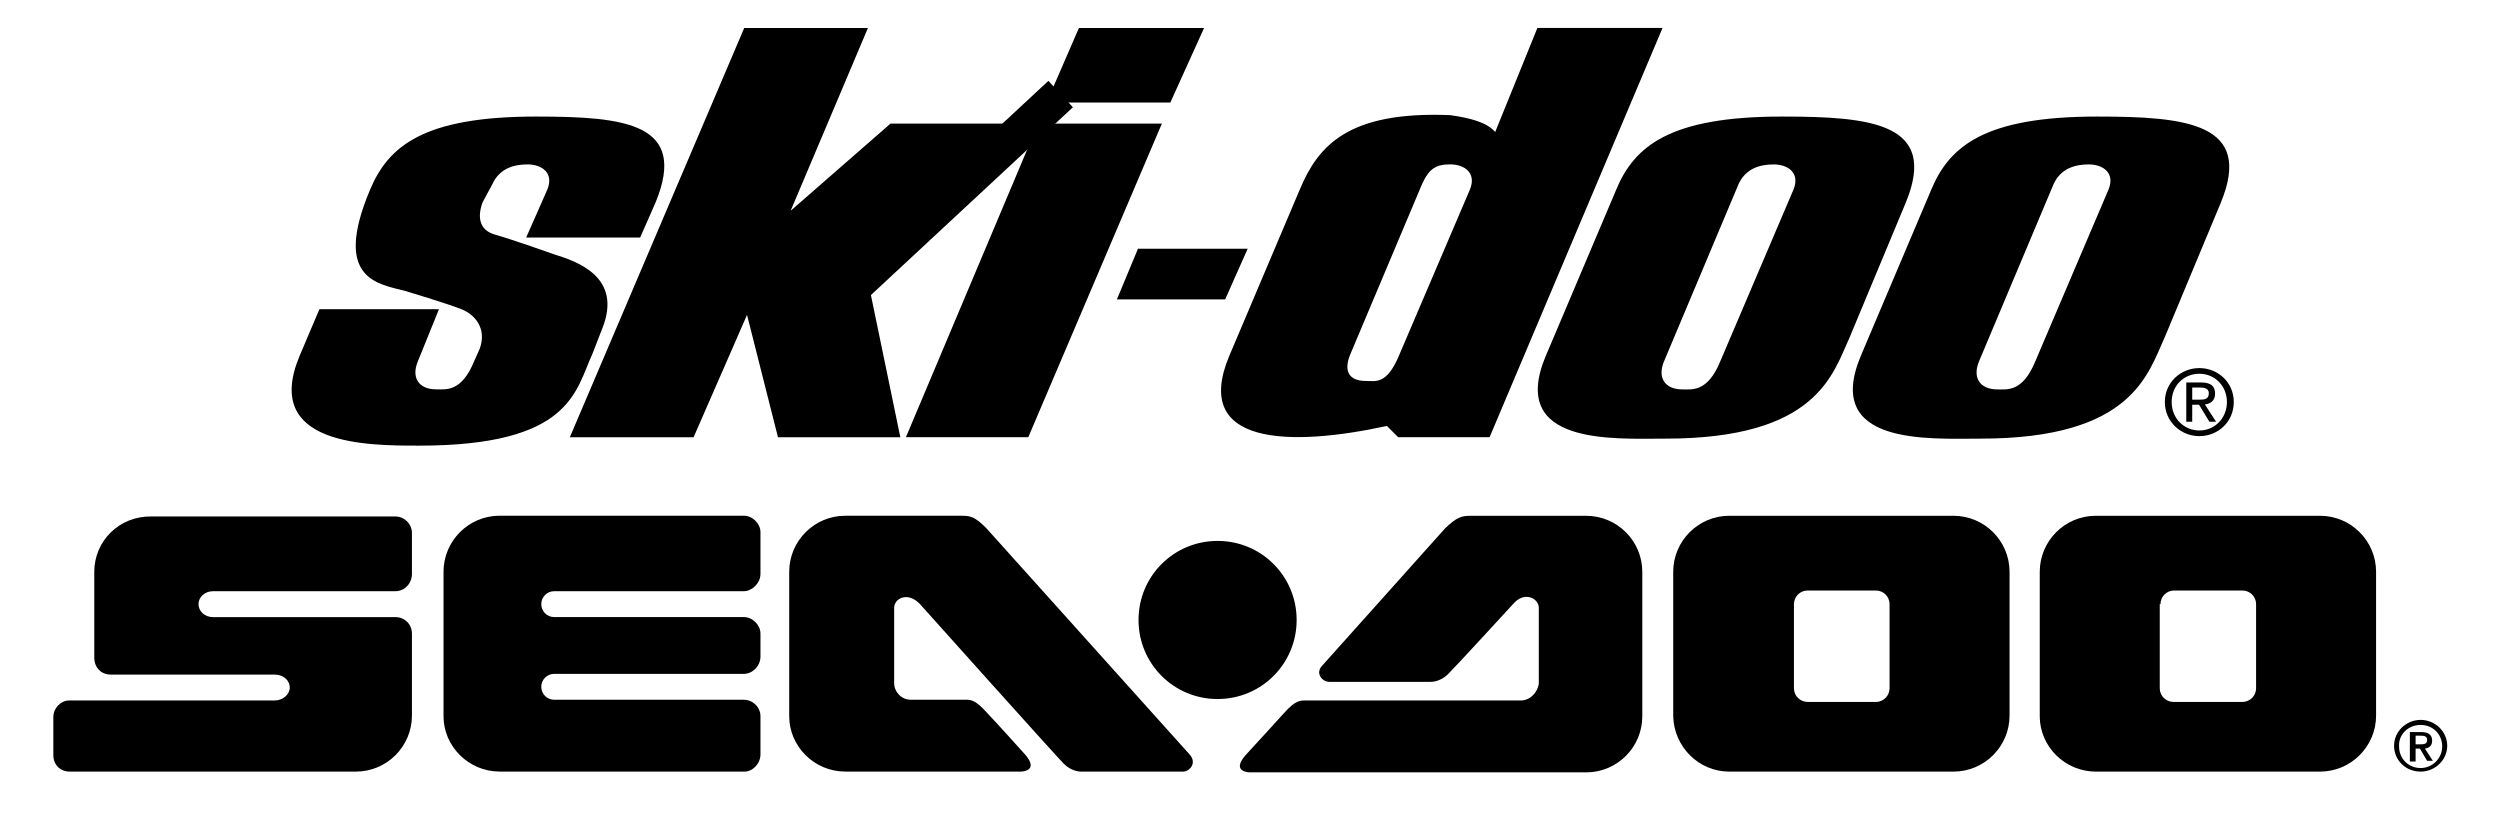
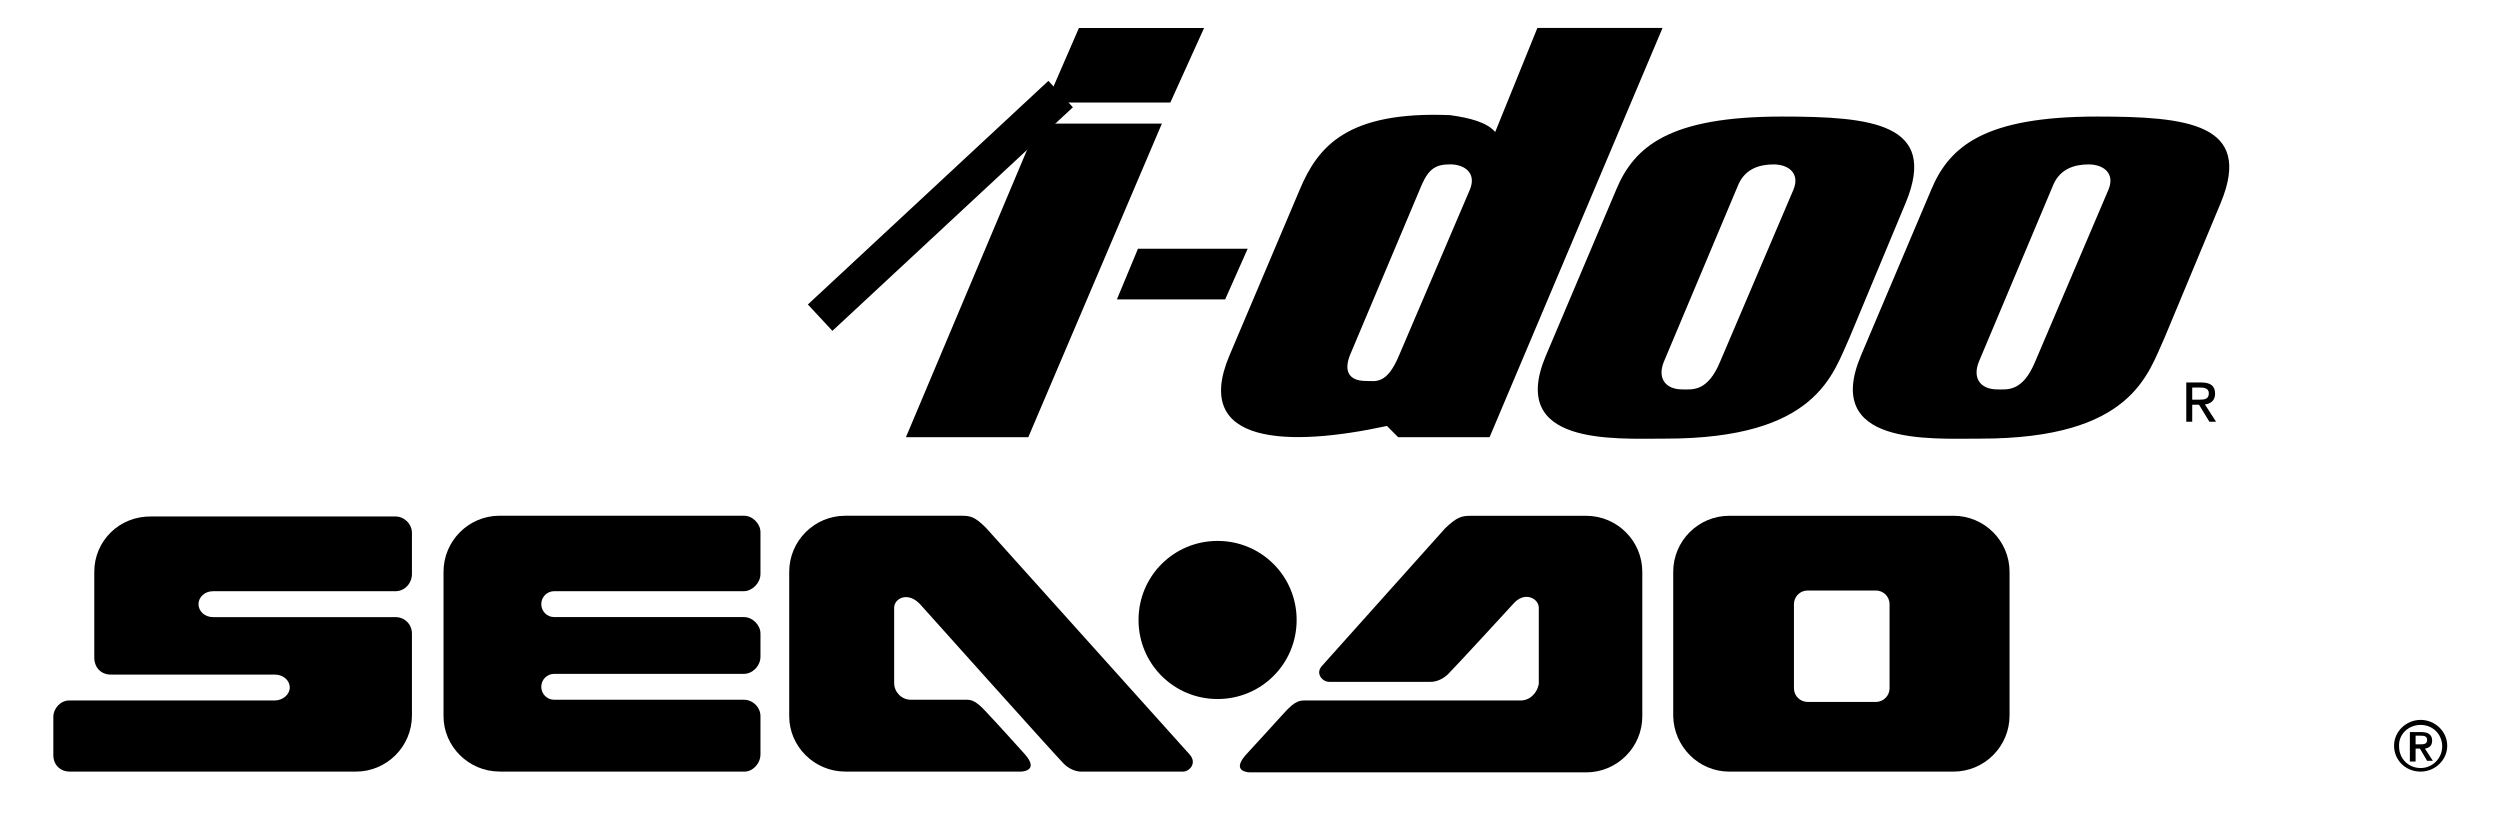
<svg xmlns="http://www.w3.org/2000/svg" id="Sea-doo" viewBox="0 300 900 300">
  <defs>
    
  </defs>
  <g>
    <g>
      <path d="M179.86,577.78h88.22c2.85,0,5.69-2.85,5.69-6.21v-13.71c0-3.36-2.85-5.95-5.95-5.95h-68.3c-2.59,0-4.66-2.07-4.66-4.66s2.07-4.66,4.66-4.66h68.3c3.1,0,5.95-2.85,5.95-6.21v-8.28c0-3.1-2.85-5.95-5.95-5.95h-68.3c-2.59,0-4.66-2.07-4.66-4.66s2.07-4.66,4.66-4.66h68.3c2.85,0,5.95-2.85,5.95-6.21v-15.01c0-3.1-2.85-5.95-5.95-5.95h-87.97c-11.13,0-20.18,9.06-20.18,20.18v52c0,10.87,9.06,19.92,20.18,19.92h0Z" />
      <path d="M304.31,577.78h63.13s6.99,0,1.55-6.21c-2.33-2.59-9.31-10.35-13.71-15.01-4.4-4.92-5.95-4.66-8.28-4.66h-19.15c-3.36,0-5.95-2.85-5.95-5.95v-27.17c0-3.36,4.92-5.95,9.31-1.29,0,0,48.64,54.33,51.74,57.44s6.47,2.85,6.47,2.85h36.48c2.33,0,5.17-3.1,2.33-6.21l-73.22-81.5c-4.14-4.14-5.69-4.4-9.06-4.4h-41.65c-11.13,0-20.18,9.06-20.18,20.18v52c0,10.87,9.06,19.92,20.18,19.92h0Z" />
      <path d="M547.51,552.17h-77.1c-2.33,0-3.88-.26-8.28,4.66s-11.38,12.42-13.71,15.01c-5.43,6.21,1.55,6.21,1.55,6.21h121.08c11.13,0,20.18-9.06,20.18-20.18v-52c0-11.13-9.06-20.18-20.18-20.18h-41.65c-3.36,0-4.92.52-9.06,4.4l-44.24,49.42c-2.85,2.85,0,5.95,2.33,5.95h36.48s3.36.26,6.47-2.85,23.28-25.1,23.28-25.1c4.14-4.92,9.31-2.07,9.31,1.29v27.42c-.52,3.1-3.1,5.95-6.47,5.95h0Z" />
      <path d="M438.33,551.65c15.78,0,28.46-12.68,28.46-28.46s-12.68-28.46-28.46-28.46-28.46,12.68-28.46,28.46,12.68,28.46,28.46,28.46h0Z" />
      <path d="M622.54,577.78h80.72c11.13,0,20.18-9.06,20.18-20.18v-51.74c0-11.13-9.06-20.18-20.18-20.18h-80.72c-11.13,0-20.18,9.06-20.18,20.18v52c.26,10.87,9.06,19.92,20.18,19.92h0ZM645.82,517.5c0-2.59,2.07-4.92,4.92-4.92h24.58c2.59,0,4.92,2.07,4.92,4.92v30.27c0,2.59-2.07,4.92-4.92,4.92h-24.58c-2.59,0-4.92-2.07-4.92-4.92v-30.27h0Z" />
-       <path d="M754.49,577.78h80.72c11.13,0,20.18-9.06,20.18-20.18v-51.74c0-11.13-9.06-20.18-20.18-20.18h-80.72c-11.13,0-20.18,9.06-20.18,20.18v52c0,10.87,9.06,19.92,20.18,19.92h0ZM777.77,517.5c0-2.59,2.07-4.92,4.92-4.92h24.58c2.59,0,4.92,2.07,4.92,4.92v30.27c0,2.59-2.07,4.92-4.92,4.92h-24.84c-2.59,0-4.92-2.07-4.92-4.92v-30.27h.26Z" />
      <path d="M25.15,577.78h102.97c11.13,0,20.18-9.06,20.18-20.18v-29.49c0-3.36-2.59-5.95-5.95-5.95h-65.72c-2.85,0-5.17-2.07-5.17-4.66s2.33-4.66,5.17-4.66h65.72c3.36,0,5.95-2.85,5.95-6.21v-14.75c0-3.36-2.85-5.95-5.95-5.95H54.64c-11.64-.26-20.7,8.8-20.7,19.92v30.79c0,3.88,2.59,6.21,5.95,6.21h58.99c3.1,0,5.43,2.07,5.43,4.66s-2.59,4.66-5.43,4.66H24.89c-3.1,0-5.69,2.85-5.69,5.95v13.71c0,3.62,2.59,5.95,5.95,5.95h0Z" />
    </g>
    <g>
      <path d="M871.43,577.78c5.17,0,9.57-4.14,9.57-9.31s-4.4-9.31-9.57-9.31-9.57,4.14-9.57,9.31c0,5.17,4.14,9.31,9.57,9.31ZM871.43,560.97c4.4,0,7.76,3.36,7.76,7.76,0,4.14-3.36,7.76-7.76,7.76s-7.76-3.36-7.76-7.76c-.26-4.4,3.36-7.76,7.76-7.76Z" />
      <path d="M869.62,569.5h1.55l2.59,4.4h2.07l-2.85-4.4c1.55-.26,2.59-1.03,2.59-2.85,0-2.07-1.29-3.1-3.88-3.1h-4.14v10.61h2.07v-4.66h0ZM869.62,564.85h1.55c1.29,0,2.59,0,2.59,1.55s-1.29,1.55-2.59,1.55h-1.55v-3.1Z" />
    </g>
  </g>
  <path class="cls-1" d="M695.24,368.29c6.58-15.7,19.24-26.33,59.74-26.33,32.41,0,56.2,2.53,44.56,30.89l-20.25,48.6c-6.07,13.17-11.64,36.46-66.32,36.46-18.74,0-56.71,2.53-43.04-29.87l42.53,2.03c-2.53,6.07.51,10.12,6.58,10.12,3.55,0,9.11,1.01,13.67-10.12l26.33-61.77c2.53-6.08-2.02-9.11-7.09-9.11s-10.12,1.52-12.66,7.09l-26.84,63.8-42.53-2.03,25.32-59.74h0ZM409.67,389.55l-7.59,18.23h38.98l8.1-18.23h-39.49ZM388.41,310.07l-11.64,26.84h44.55l12.15-26.84h-45.06ZM373.73,344.49l-47.6,112.91h44.05l48.1-112.91h-44.56ZM581.82,368.29c6.58-15.7,19.24-26.33,59.74-26.33,32.41,0,56.21,2.53,44.56,30.89l-20.25,48.6c-6.07,13.17-11.64,36.46-66.32,36.46-18.74,0-56.71,2.53-43.04-29.87l42.54,2.03c-2.53,6.07.5,10.12,6.58,10.12,3.55,0,9.11,1.01,13.67-10.12l26.33-61.77c2.53-6.08-2.02-9.11-7.09-9.11s-10.12,1.52-12.66,7.09l-26.83,63.8-42.54-2.03,25.32-59.75h0ZM467.9,368.29c6.58-15.7,17.21-28.35,54.17-26.84,7.09,1.01,13.17,2.53,16.2,6.07l15.19-37.47h45.06l-62.27,147.34h-32.91l-4.05-4.05c-34.94,7.59-70.38,7.09-56.71-25.32l43.54-.5c-2.53,6.07-.5,9.62,5.57,9.62,3.55,0,7.6,1.52,12.15-9.62l25.31-59.24c2.53-6.08-2.02-9.11-7.09-9.11s-7.59,1.52-10.12,7.09l-25.82,61.26-43.54.5,25.32-59.74h0Z" />
  <path d="M295.25,414.36l86.58-80.5" fill="none" stroke="#000" stroke-width="12.97px" />
-   <path class="cls-1" d="M267.91,310.07h44.55l-27.84,65.82,35.95-31.39h50.13l-58.73,54.18,12.15,58.73h-44.05l-11.14-44.05-19.24,44.05h-44.55l62.78-147.34ZM230.44,385.5h-41.01l7.59-17.21c2.53-6.08-2.03-9.11-7.09-9.11s-10.12,1.52-12.66,7.09l-3.54,6.58c-2.03,5.57-1.01,10.12,4.56,11.64,5.57,1.52,21.26,7.09,21.26,7.09,8.1,2.53,24.81,8.09,17.21,26.83l-3.54,9.11c-6.08,13.16-7.6,32.91-62.28,32.91-18.73,0-56.71,0-43.04-32.41l7.09-16.71h43.04l-7.59,18.74c-2.53,6.07.5,10.12,6.58,10.12,3.55,0,9.11,1.01,13.67-10.12l2.03-4.56c2.53-7.09-1.52-12.15-6.58-14.17-5.06-2.02-20.25-6.58-20.25-6.58-9.62-2.53-26.33-4.05-12.66-36.45,6.58-15.7,19.24-26.33,59.75-26.33,32.4,0,54.68,2.53,43.04,30.89l-5.56,12.66h0ZM791.78,434.55c5.54,0,9.91,4.37,9.91,10.18s-4.37,10.24-9.91,10.24-9.98-4.34-9.98-10.24,4.37-10.18,9.98-10.18v-2.04c-6.74,0-12.44,5.18-12.44,12.22s5.71,12.28,12.44,12.28,12.38-5.18,12.38-12.28-5.71-12.22-12.38-12.22v2.04Z" />
  <path class="cls-1" d="M789.19,439.51h2.91c1.49,0,3.08.32,3.08,2.07,0,2.17-1.62,2.3-3.43,2.3h-2.56v1.82h2.46l3.73,6.12h2.4l-4.01-6.22c2.07-.26,3.66-1.36,3.66-3.89,0-2.79-1.65-4.02-4.99-4.02h-5.38v14.13h2.14v-12.31h0Z" />
</svg>